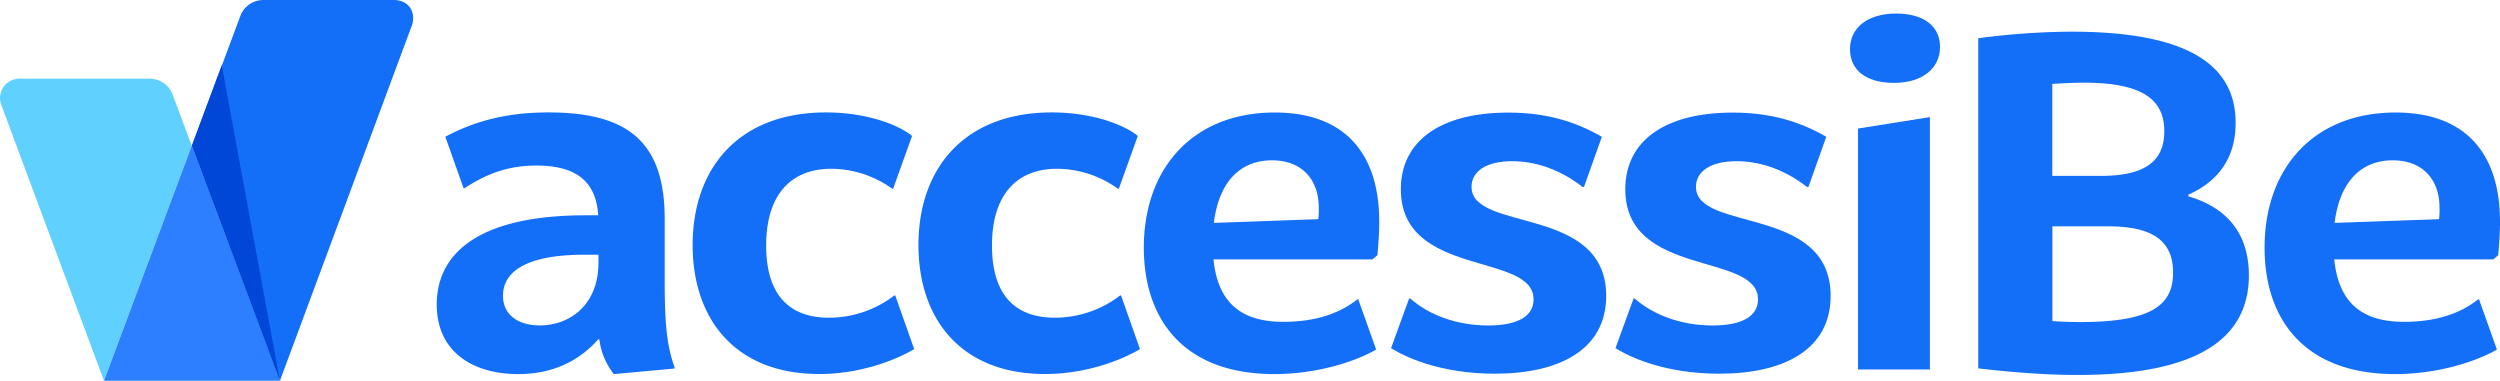
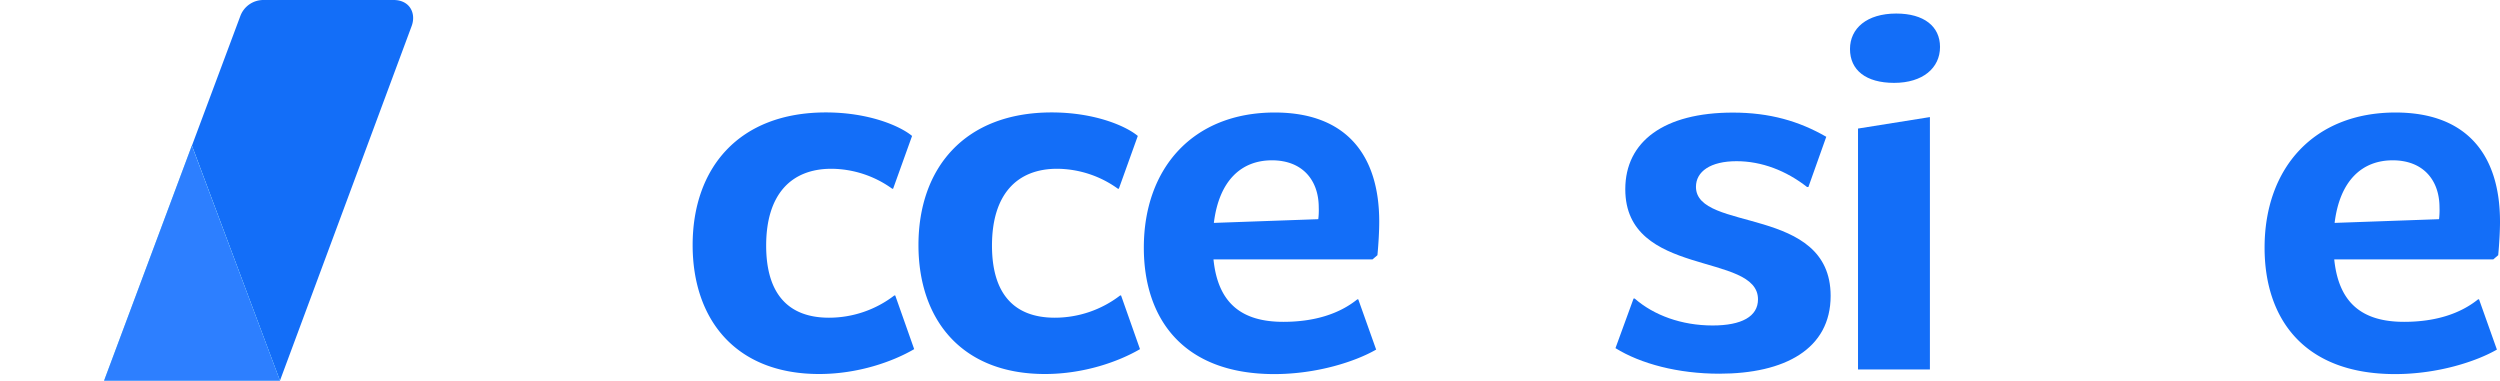
<svg xmlns="http://www.w3.org/2000/svg" id="Layer_1" data-name="Layer 1" viewBox="0 0 1306.8 199">
  <defs>
    <style>.cls-1,.cls-3{fill:#60d0ff;isolation:isolate;}.cls-2{fill:#136ef8;}.cls-3{opacity:0.8;}.cls-4{fill:#2d7fff;}.cls-5{fill:#0047d8;}</style>
  </defs>
  <title>accessibe full logo vector</title>
-   <path class="cls-1" d="M407.6,524.45a12.82,12.82,0,0,0-12-8.32H327.48A10.13,10.13,0,0,0,318,529.79L371.69,674h0l45.88-122.86Z" transform="translate(-317.35 -475)" />
  <path class="cls-2" d="M523.06,475H455a12.83,12.83,0,0,0-12,8.32l-25.33,67.82L463.68,674h0l68.83-185.34C535,482,531.59,475,523.06,475Z" transform="translate(-317.35 -475)" />
  <polygon class="cls-3" points="54.39 199 146.34 199 100.27 76.14 54.39 199" />
  <polygon class="cls-4" points="54.39 199 146.34 199 100.27 76.14 54.39 199" />
-   <polygon class="cls-5" points="100.29 76.14 146.28 199 115.93 34.08 100.29 76.14" />
-   <path class="cls-2" d="M670,667.05l-.12.59-31.65,2.9a36,36,0,0,1-7.58-18.12H630c-9.9,11.24-23.7,18.12-41.78,18.12-23.34,0-42.57-11.32-42.57-36.35,0-27.3,22.72-46.65,77.85-46.65h6.54c-1.13-18.48-12.5-26-32.34-26-14.14,0-25.34,3.86-37.54,11.85h-.48l-9.56-26.92c16.71-8.85,33.45-12.7,54.05-12.7,41.62,0,60.63,15.61,60.63,55.68v33.23C664.82,644.6,666,656.09,670,667.05Zm-39.8-54.65v-4.25h-7.37c-32.82,0-42.56,10.25-42.56,21.42,0,10.07,8,15.53,19.26,15.53C615.24,645.1,630.16,634.33,630.16,612.4Z" transform="translate(-317.35 -475)" />
  <path class="cls-2" d="M717.84,603.39c0,24.54,11,37.68,32.83,37.68a56.09,56.09,0,0,0,34.16-11.63h.48l9.9,28.06c-11.07,6.47-29.23,13-49.68,13-43.84,0-66.12-28.7-66.12-67.39,0-40.14,24-69.34,69.65-69.34,22.52,0,38.81,7.11,45.05,12.29l-9.91,27.59h-.48a54.89,54.89,0,0,0-31.84-10.43C730.71,563.26,717.84,576.79,717.84,603.39Z" transform="translate(-317.35 -475)" />
  <path class="cls-2" d="M835.88,603.39c0,24.54,11,37.68,32.83,37.68a56.11,56.11,0,0,0,34.16-11.63h.48l9.9,28.06c-11.07,6.47-29.23,13-49.68,13-43.84,0-66.12-28.7-66.12-67.39,0-40.14,24-69.34,69.65-69.34,22.51,0,38.81,7.11,45,12.29l-9.91,27.59h-.49a54.86,54.86,0,0,0-31.84-10.43C848.75,563.26,835.88,576.79,835.88,603.39Z" transform="translate(-317.35 -475)" />
  <path class="cls-2" d="M1034.81,610.58H951.66c2.33,22.92,14.71,32.65,36.5,32.65,16.2,0,29.21-4.12,38.7-11.77h.48l9.35,26.27c-10.62,6.14-30.77,12.81-53.21,12.81-47.82,0-68.23-29.06-68.23-66.07,0-41.75,25.86-70.66,68.43-70.66,37.19,0,54.62,22.05,54.62,57.05,0,4.9-.35,11.21-.94,17.53Zm-28.12-27.09c0-14.29-8.49-24.69-24.49-24.69s-27.63,10.61-30.34,32.71l54.58-1.94A37.62,37.62,0,0,0,1006.69,583.49Z" transform="translate(-317.35 -475)" />
-   <path class="cls-2" d="M1145.33,572.74h-.73c-10.89-8.52-23.64-13.48-36.83-13.48-13.65,0-21.22,5.4-21.22,13.4,0,23.84,70.39,9.46,70.39,57,0,27.79-24,40.68-58.22,40.68-21.44,0-41-5.16-54.24-13.36l9.45-25.93h.6c9.92,8.69,24.43,14.08,40.73,14.08,15.11,0,23.71-4.66,23.71-13.66,0-24.84-69.37-11.15-69.37-57.56,0-25,20.3-40.06,56.26-40.06,19.34,0,34.67,4.51,48.81,12.65Z" transform="translate(-317.35 -475)" />
  <path class="cls-2" d="M1262.64,572.74h-.72c-10.9-8.52-23.65-13.48-36.84-13.48-13.65,0-21.22,5.4-21.22,13.4,0,23.84,70.4,9.46,70.4,57,0,27.79-24,40.68-58.22,40.68-21.45,0-41.06-5.16-54.25-13.36l9.46-25.93h.59c9.93,8.69,24.44,14.08,40.73,14.08,15.12,0,23.72-4.66,23.72-13.66,0-24.84-69.37-11.15-69.37-57.56,0-25,20.29-40.06,56.25-40.06,19.34,0,34.67,4.51,48.81,12.65Z" transform="translate(-317.35 -475)" />
  <path class="cls-2" d="M1284.38,500.62c0-10.79,8.79-18.54,24.18-18.54,14.46,0,22.88,6.69,22.88,17.46,0,11-9,18.78-24,18.78C1292.67,518.32,1284.38,511.64,1284.38,500.62Zm4.19,41.58,37.58-6V668.14h-37.58Z" transform="translate(-317.35 -475)" />
-   <path class="cls-2" d="M1492.88,618.93c0,31.63-24.55,52.07-89.46,52.07-12.23,0-28.54-.72-52-3.44V495a378.25,378.25,0,0,1,48.8-3.44c64.81,0,85.73,19.87,85.73,47.64,0,15.65-6.49,29.35-24.69,37.58v.84C1486.57,585.09,1492.88,602.77,1492.88,618.93ZM1390.13,518.87v48.07h25.33c23,0,33.21-7.56,33.21-23.32,0-16.45-11.16-25.38-42-25.41C1402.41,518.22,1396.67,518.45,1390.13,518.87Zm63.13,98.62c0-16.84-11-24.19-34.08-24.19h-29v49.55c5.54.36,10.32.49,14.64.49C1442.36,643.34,1453.26,634.31,1453.26,617.49Z" transform="translate(-317.35 -475)" />
  <path class="cls-2" d="M1620.65,610.58H1537.5c2.34,22.92,14.71,32.65,36.5,32.65,16.2,0,29.21-4.12,38.71-11.77h.48l9.34,26.27c-10.62,6.14-30.77,12.81-53.2,12.81-47.83,0-68.24-29.06-68.24-66.07,0-41.75,25.87-70.66,68.44-70.66,37.19,0,54.62,22.05,54.62,57.05,0,4.9-.35,11.21-.94,17.53Zm-28.12-27.09c0-14.29-8.48-24.69-24.48-24.69s-27.64,10.61-30.35,32.71l54.59-1.94A39.17,39.17,0,0,0,1592.53,583.49Z" transform="translate(-317.35 -475)" />
</svg>